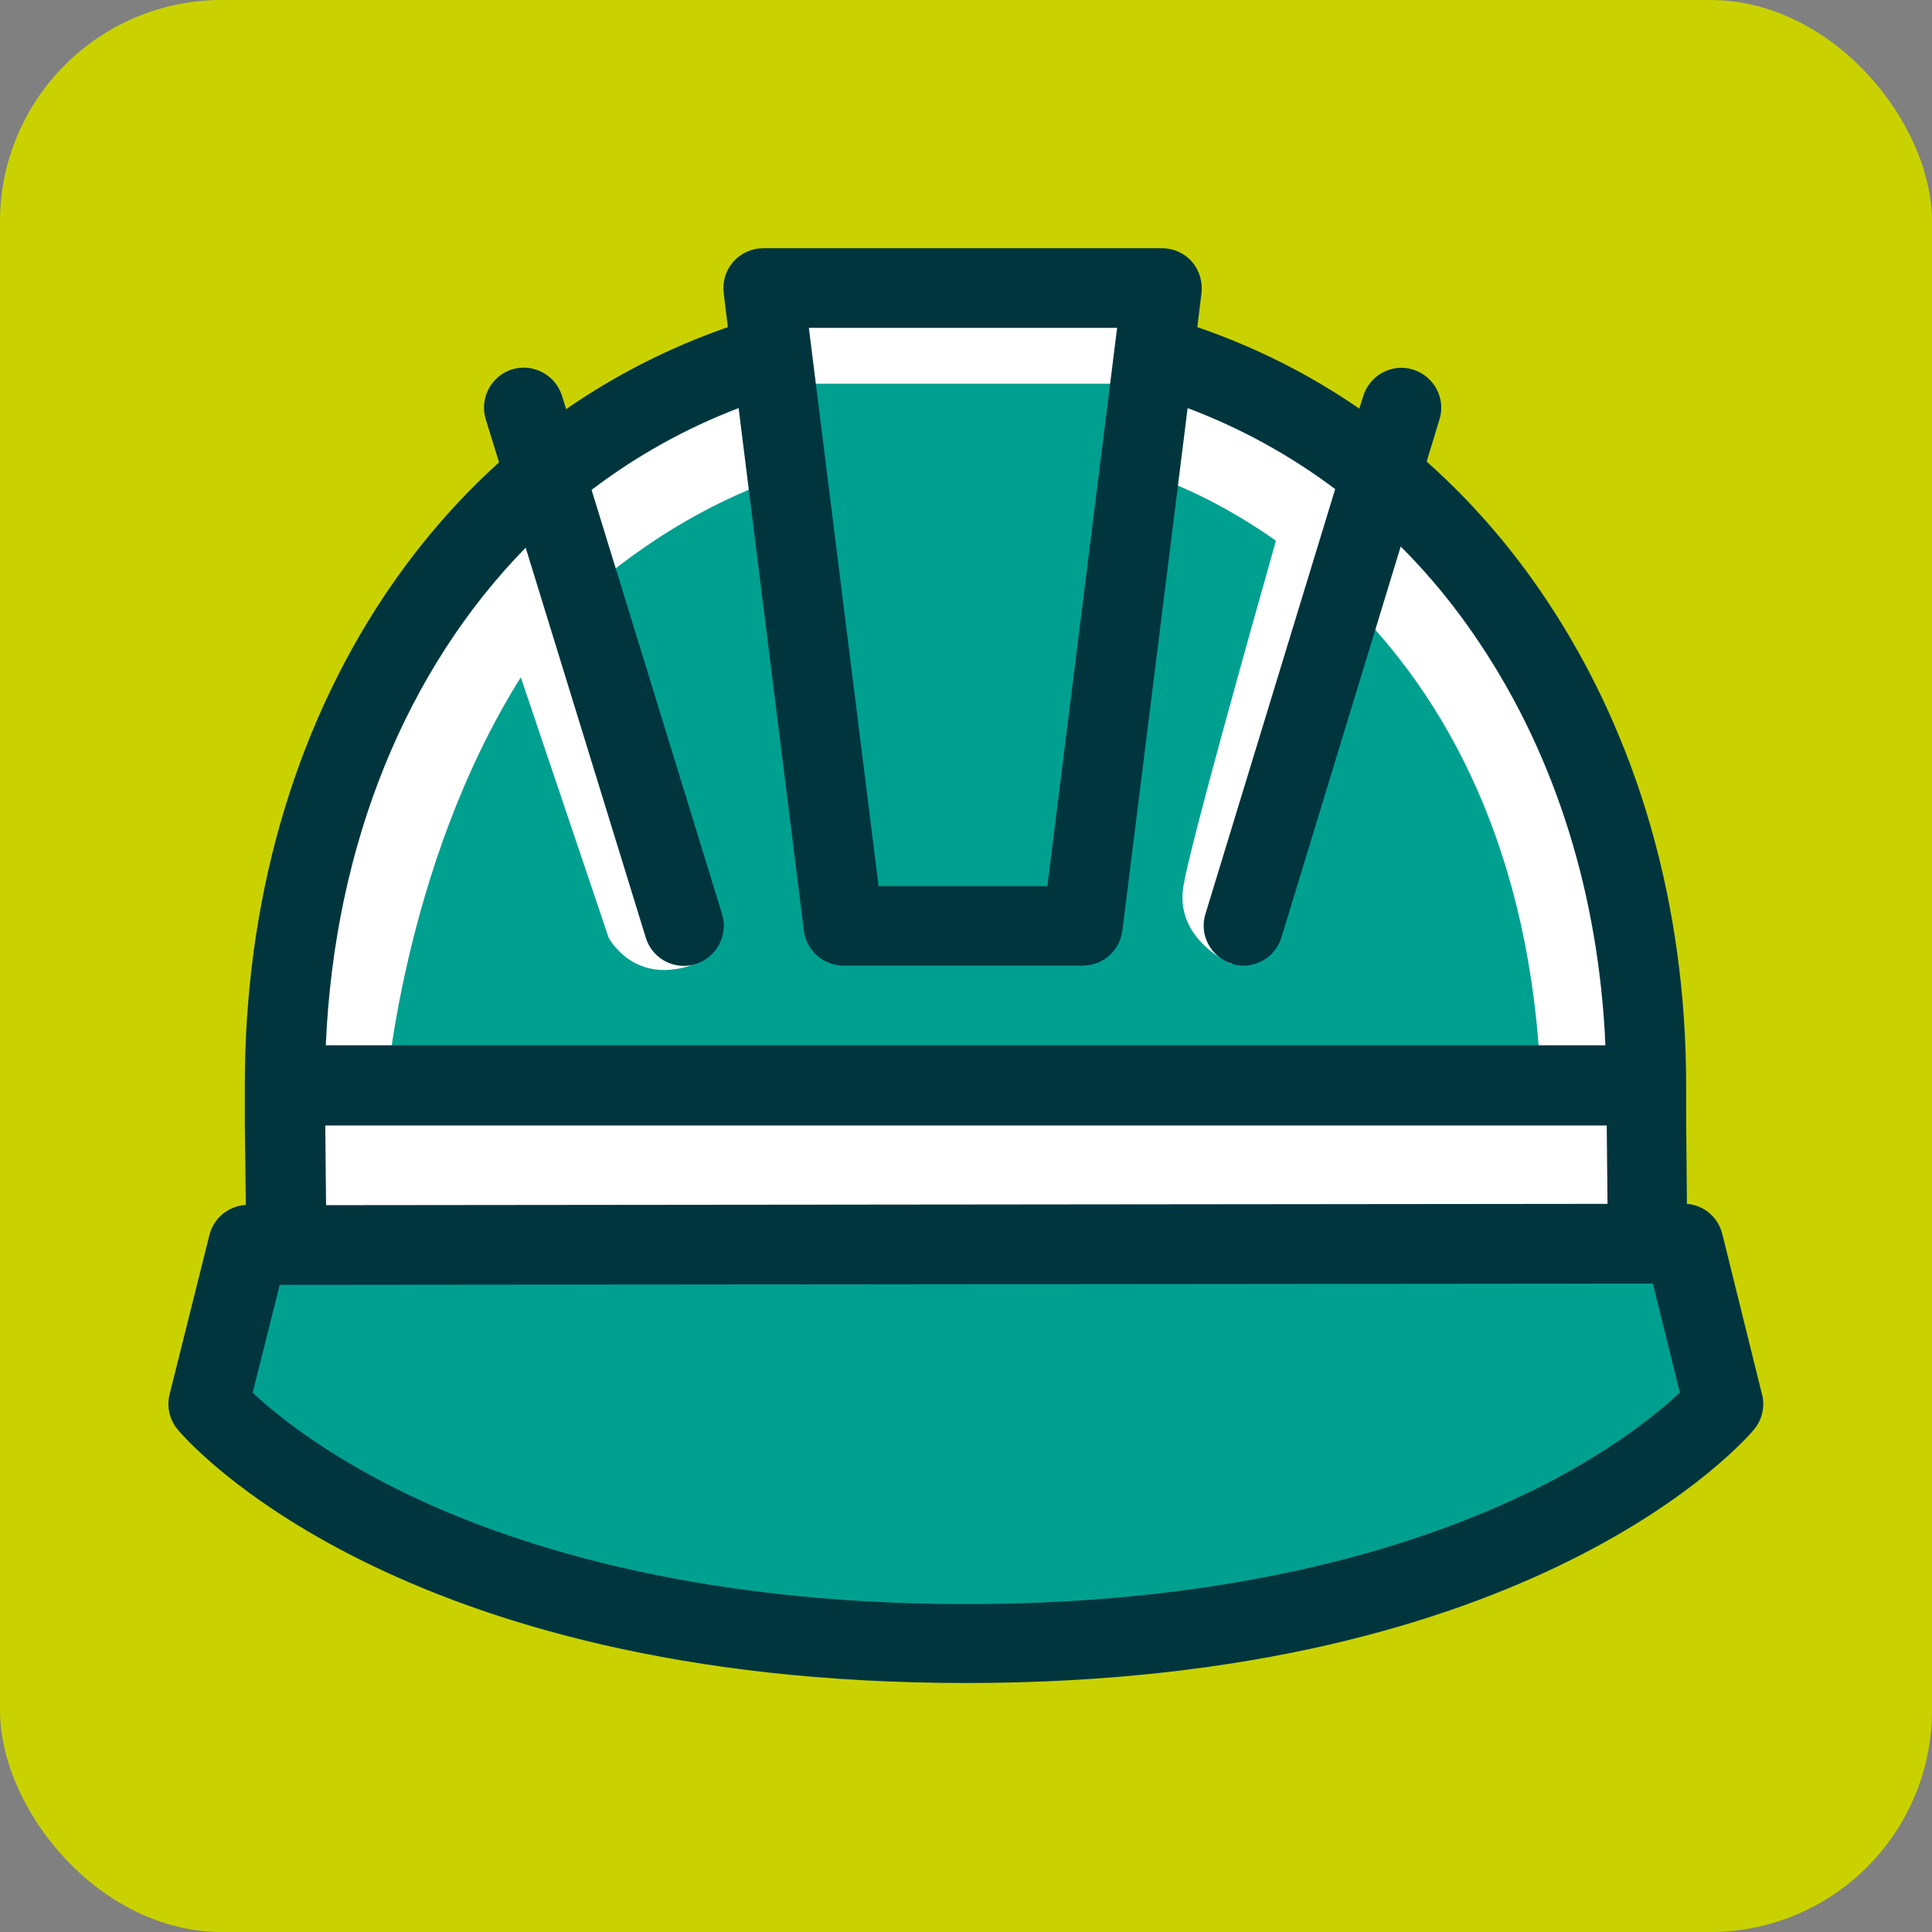
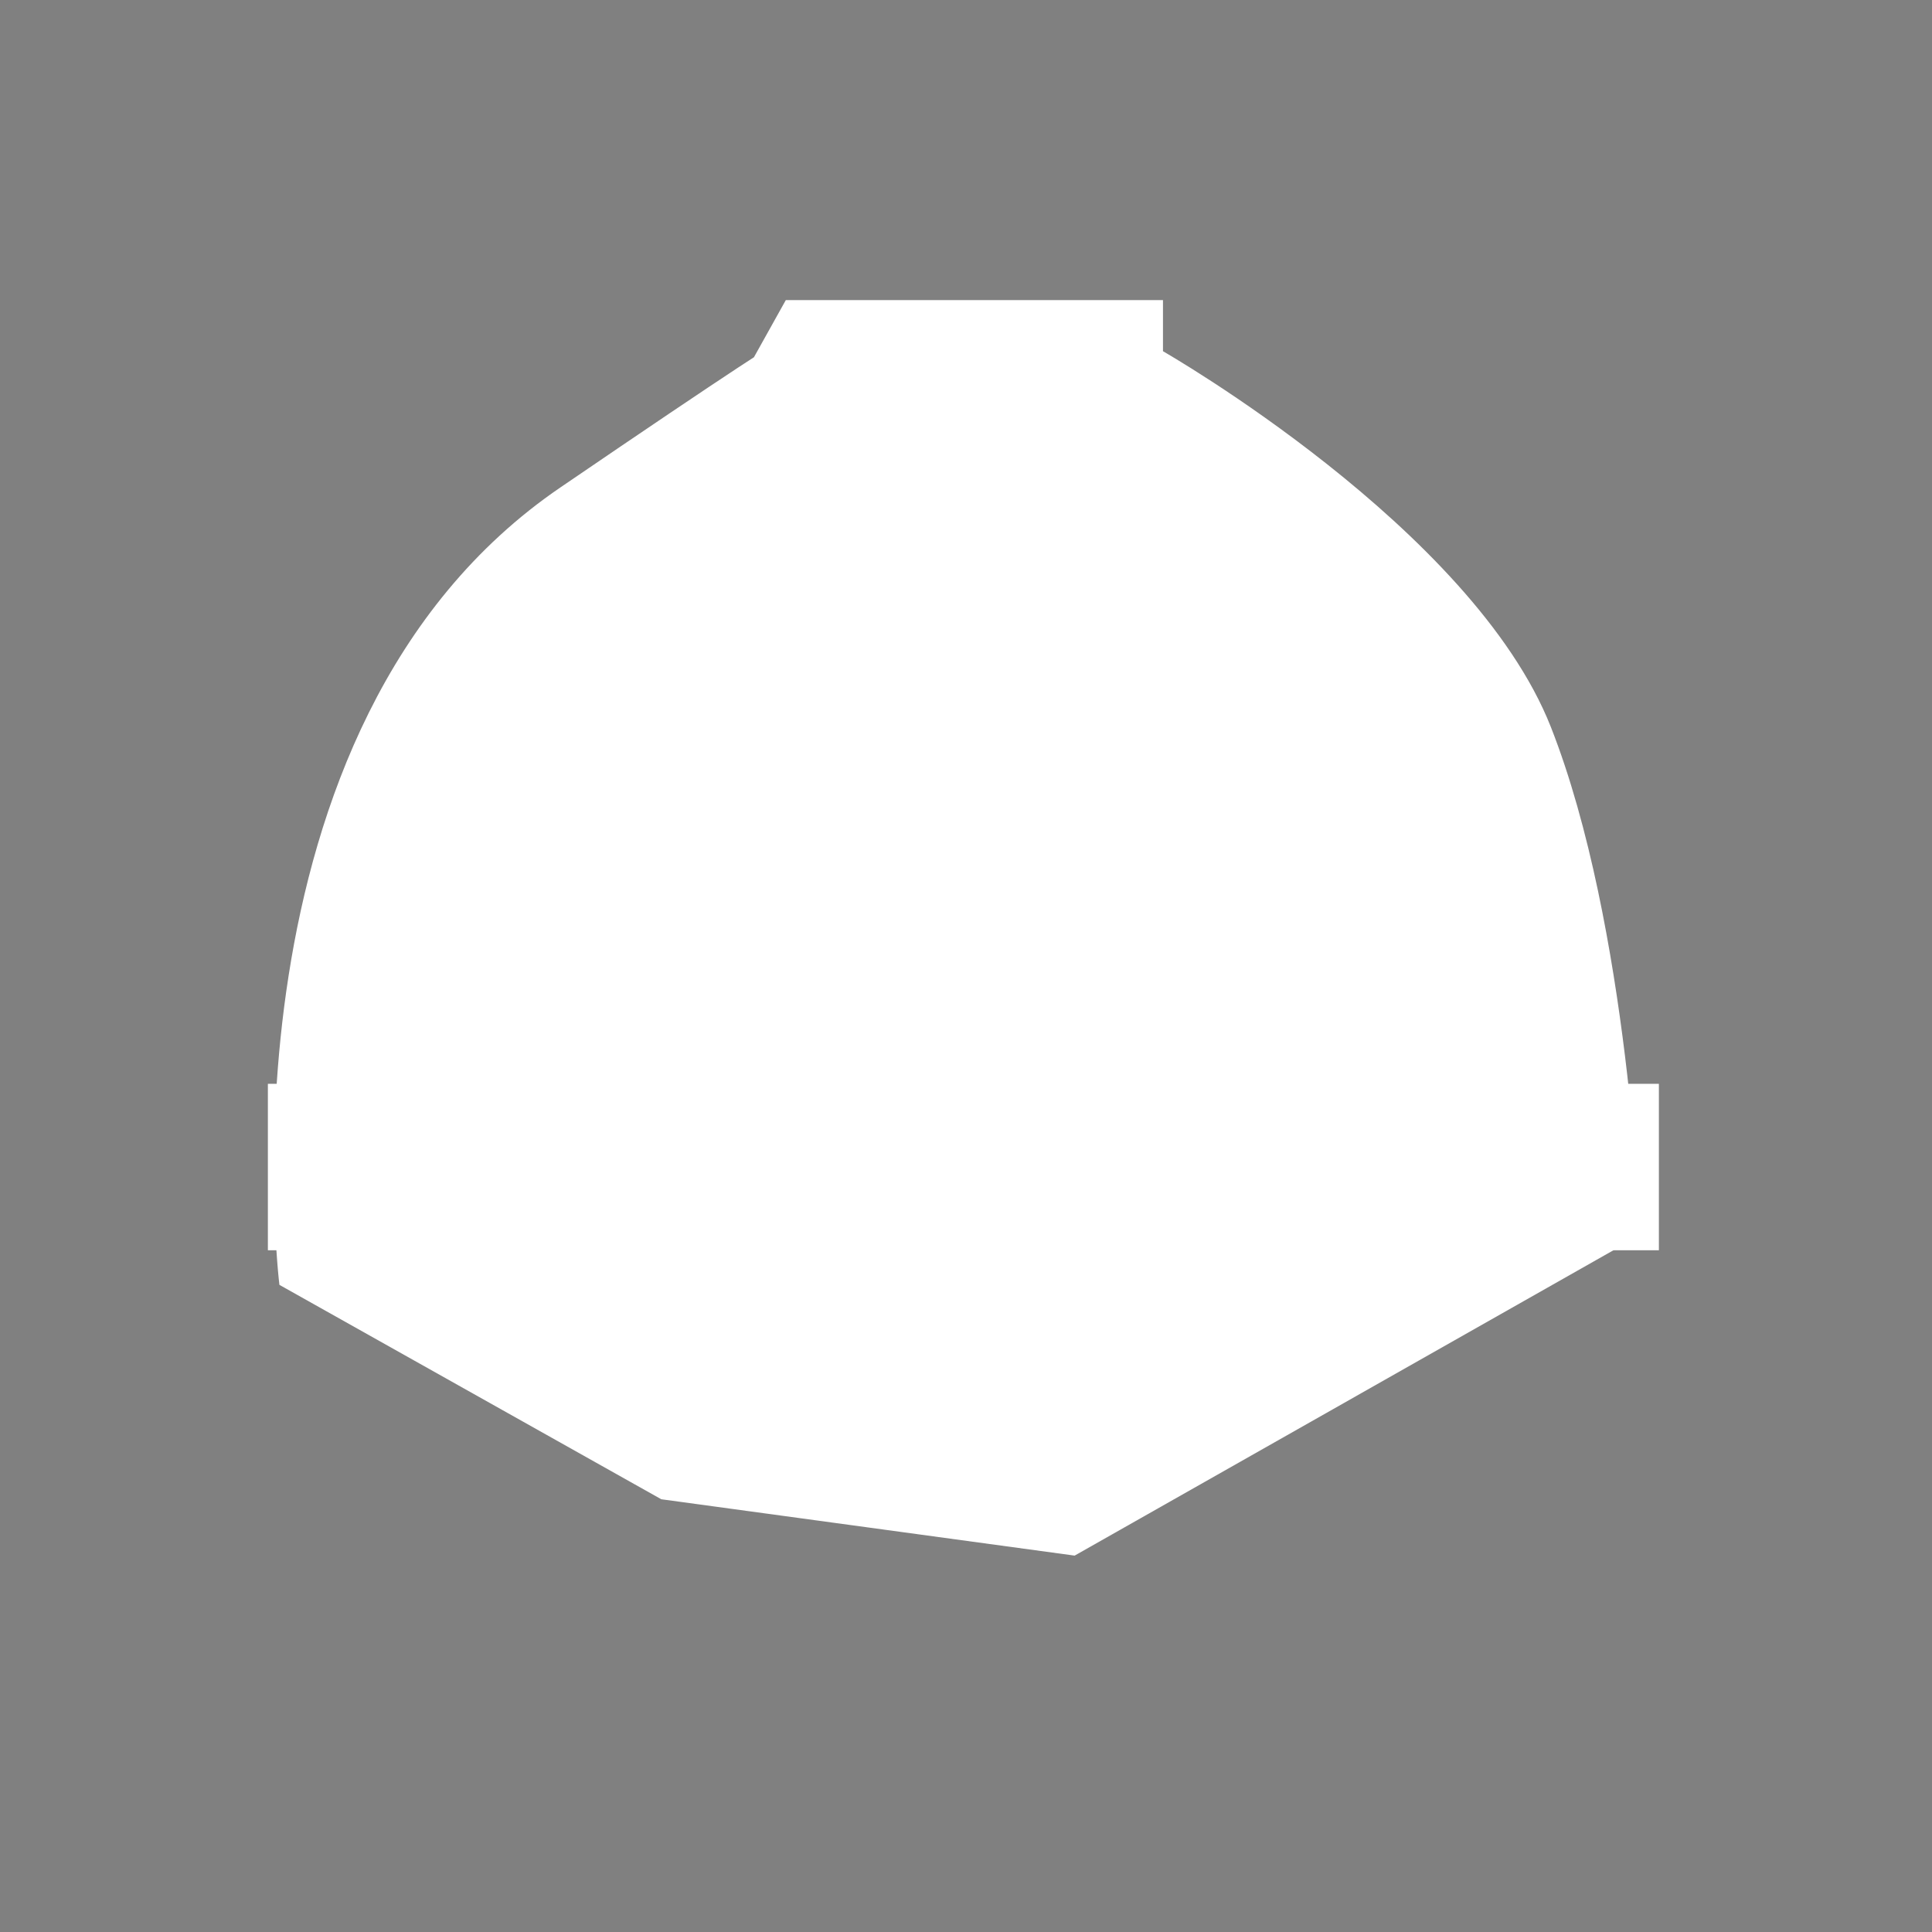
<svg xmlns="http://www.w3.org/2000/svg" id="Layer_2" viewBox="0 0 73.71 73.71">
  <rect x="0" y="0" width="73.71" height="73.71" fill="#808080" stroke="none" />
  <defs>
    <style>.cls-1{fill:#c9d200;}.cls-1,.cls-2,.cls-3,.cls-4{stroke-width:0px;}.cls-2{fill:#00a091;}.cls-3{fill:#fff;}.cls-4{fill:#00353e;}</style>
  </defs>
  <g id="HOME">
-     <rect class="cls-1" width="73.71" height="73.71" rx="8.46" ry="8.46" />
    <path class="cls-3" d="m25.23,57.2l-14.57-8.18s-2.64-21.32,10.73-30.43c13.37-9.12,7.14-4.54,7.14-4.54l1.45-2.6h14.39v1.95s11.81,6.75,14.8,14.34c2.99,7.6,3.41,19.38,3.41,19.38l-21.58,12.23-15.77-2.15Z" />
-     <path class="cls-2" d="m64.86,49.74c0-.25-2.29-2.63-2.29-2.63v-5.17l-3.81-1.19c-.5-9.09-4.05-14.7-7.59-18.07l-4.18,14.1s-2.19-.92-1.84-2.98c.28-1.65,2.62-9.95,3.53-13.17-2.8-1.98-5.09-2.6-5.09-2.6v-3.39h-13.98v3.64c-4.09,1.46-6.91,4.01-7.62,4.69l4.55,13.8c-2.35.89-3.32-1-3.32-1l-3.35-9.93c-4.57,7.28-5.17,16.09-5.17,16.09l-3.73-.34-.17,5.25-1.16,1.36-1.05,4.83s4.07,11.19,28.28,9.92c24.21-1.27,28.77-9.15,28.77-9.15,0,0-.76-3.81-.76-4.07Z" />
    <rect class="cls-3" x="10.22" y="41.35" width="53.07" height="6.35" />
-     <path class="cls-4" d="m67.23,53.22l-1.52-6.14c-.16-.64-.7-1.1-1.35-1.15l-.03-3.32v-1.2c0-6.91-1.85-13.32-5.34-18.54-1.32-1.98-2.85-3.74-4.56-5.26l.49-1.61c.25-.8-.21-1.65-1.01-1.9-.8-.25-1.65.21-1.9,1.01l-.15.48c-1.9-1.31-3.97-2.35-6.18-3.11l.16-1.3c.05-.43-.08-.87-.37-1.2-.29-.33-.7-.51-1.14-.51h-15.21c-.44,0-.85.19-1.14.51-.29.33-.42.76-.37,1.2l.16,1.3c-2.21.77-4.28,1.82-6.17,3.13l-.16-.51c-.25-.8-1.1-1.25-1.9-1.01-.8.25-1.25,1.1-1.01,1.9l.51,1.65c-1.64,1.48-3.11,3.19-4.39,5.11-3.47,5.22-5.31,11.67-5.31,18.65v1.52s.04,3.05.04,3.05c-.66.04-1.23.5-1.39,1.15l-1.52,6.08c-.12.47,0,.97.31,1.34.33.4,8.31,9.67,30.07,9.67s29.74-9.28,30.07-9.67c.31-.37.42-.87.31-1.34ZM42.62,12.51l-2.66,21.3h-6.44l-2.66-21.3h11.77Zm-22.56,8.4l4.58,14.87c.2.65.8,1.07,1.45,1.07.15,0,.3-.02.45-.07.8-.25,1.25-1.1,1.01-1.9l-4.98-16.19c1.7-1.29,3.57-2.34,5.61-3.12l2.49,19.94c.1.76.74,1.33,1.51,1.33h9.13c.77,0,1.41-.57,1.51-1.33l2.49-19.94c2.02.76,3.91,1.8,5.63,3.09l-4.95,16.21c-.25.8.21,1.65,1.01,1.9.15.05.3.07.44.07.65,0,1.25-.42,1.45-1.08l4.55-14.91c1.11,1.11,2.12,2.34,3.02,3.7,2.9,4.34,4.54,9.61,4.79,15.33H12.43c.33-7.69,3.09-14.35,7.63-18.99Zm41.24,22.03l.03,2.99-48.89.05-.03-3.04h48.89Zm-2.88,13.95c-4,1.96-10.98,4.31-21.56,4.31s-17.56-2.34-21.56-4.31c-3.03-1.49-4.85-2.99-5.66-3.76l1.03-4.11,52.39-.05,1.03,4.16c-.82.77-2.63,2.27-5.66,3.76Z" />
  </g>
</svg>